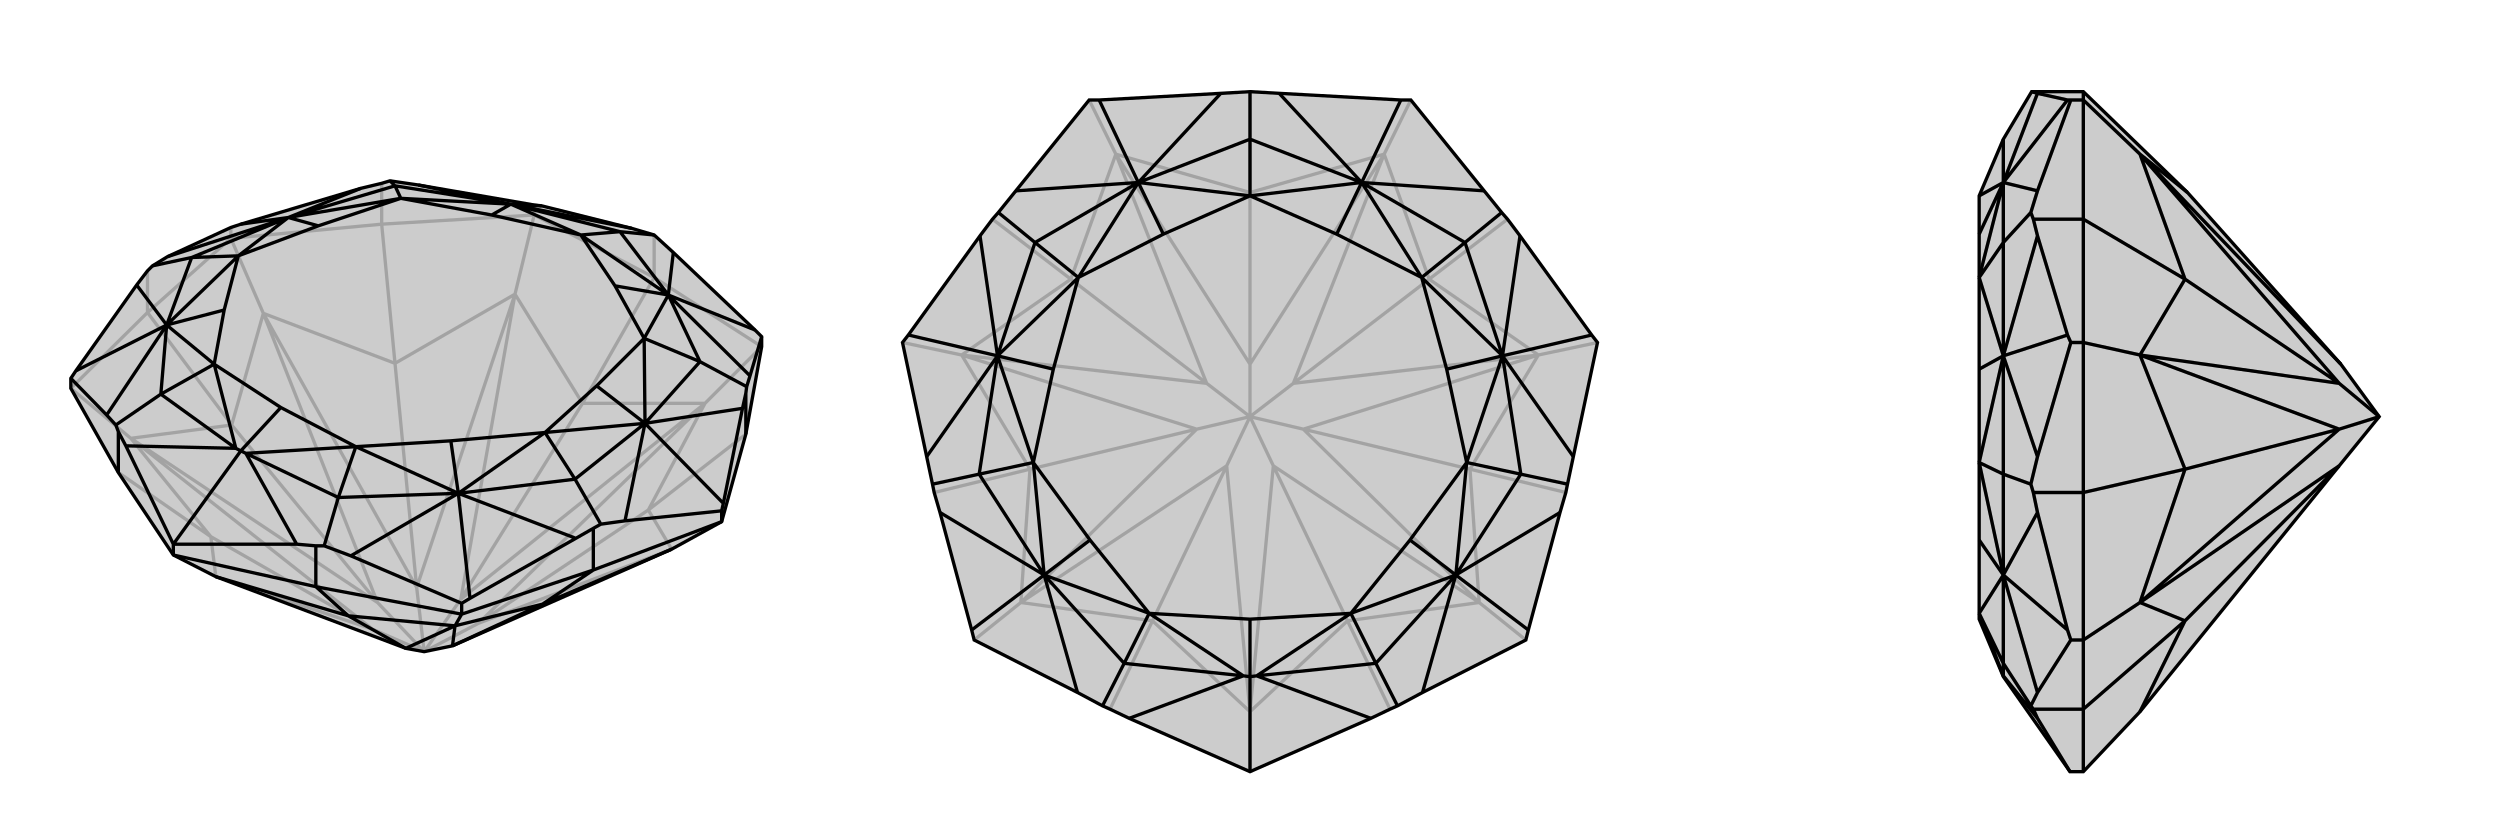
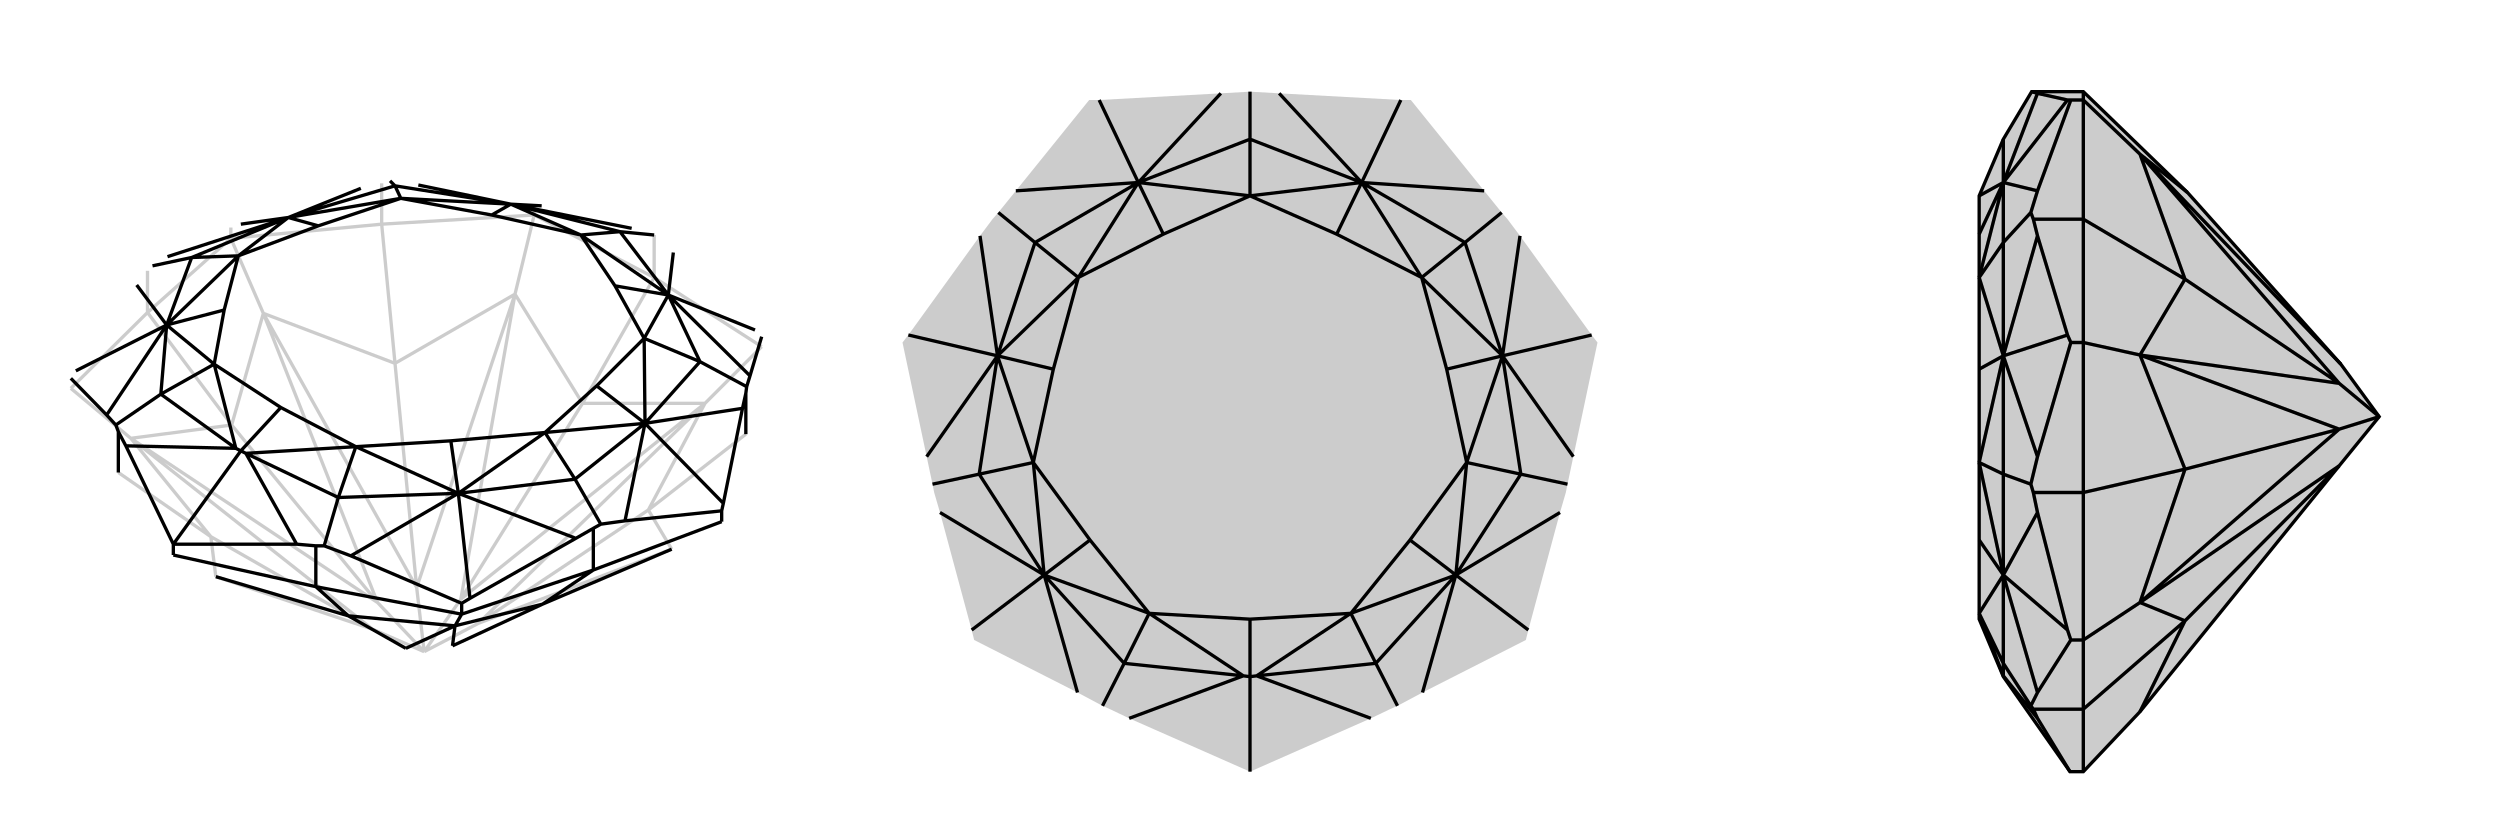
<svg xmlns="http://www.w3.org/2000/svg" viewBox="0 0 3000 1000">
  <g stroke="currentColor" stroke-width="4" fill="none" transform="translate(9 -8)">
-     <path fill="currentColor" stroke="none" fill-opacity=".2" d="M133,575L76,474L76,462L82,453L155,350L168,333L174,327L192,316L268,281L280,277L424,234L449,228L459,225L493,230L632,254L641,255L749,282L776,290L799,311L897,404L905,412L905,424L886,529L857,634L797,667L534,783L500,790L478,786L250,700L199,674z" />
    <path stroke-opacity=".2" d="M886,529L769,620M905,424L837,492M776,341L690,492M632,266L609,361M449,277L465,444M268,294L307,384M168,383L269,518M133,575L244,652M76,474L148,534M905,424L776,341M776,341L632,266M776,341L776,290M632,266L449,277M632,266L632,254M449,277L268,294M449,277L449,228M268,294L168,383M268,294L268,281M168,383L76,474M168,383L168,333M250,700L244,652M797,667L769,620M769,620L837,492M769,620L565,756M837,492L690,492M690,492L609,361M690,492L544,727M609,361L465,444M465,444L307,384M465,444L491,713M307,384L269,518M269,518L148,534M269,518L444,731M244,652L148,534M244,652L438,763M250,700L438,763M797,667L565,756M837,492L565,756M837,492L544,727M565,756L500,790M609,361L544,727M609,361L491,713M544,727L500,790M307,384L491,713M307,384L444,731M500,790L491,713M148,534L444,731M148,534L438,763M500,790L438,763M500,790L444,731" />
-     <path d="M133,575L76,474L76,462L82,453L155,350L168,333L174,327L192,316L268,281L280,277L424,234L449,228L459,225L493,230L632,254L641,255L749,282L776,290L799,311L897,404L905,412L905,424L886,529L857,634L797,667L534,783L500,790L478,786L250,700L199,674z" />
    <path d="M370,712L409,747M545,745L537,759M703,692L642,733M199,674L370,712M199,674L199,661M370,712L545,745M370,712L370,663M545,745L703,692M545,745L545,732M703,692L857,634M703,692L703,642M857,634L857,621M886,529L886,480M133,575L133,526M250,700L409,747M409,747L537,759M409,747L478,786M537,759L642,733M642,733L797,667M642,733L534,783M537,759L478,786M537,759L534,783M905,412L891,459M897,404L793,362M859,612L882,498M857,621L741,633M857,621L859,612M859,612L765,516M555,726L682,654M545,732L412,675M545,732L555,726M555,726L541,600M199,661L347,661M199,661L142,543M199,661L280,549M76,462L119,506M82,453L191,398M280,277L337,269M641,255L604,253M749,282L604,253M799,311L793,362M776,290L735,286M891,459L887,472M793,362L891,459M886,480L882,498M886,480L887,472M882,498L765,516M887,472L831,442M741,633L712,637M765,516L741,633M703,642L682,654M703,642L712,637M682,654L541,600M712,637L681,583M412,675L380,663M541,600L412,675M370,663L347,661M370,663L380,663M347,661L286,552M380,663L397,605M133,526L142,543M133,526L130,518M142,543L274,546M119,506L130,518M119,506L191,398M130,518L184,481M155,350L191,398M192,316L337,269M174,327L221,317M424,234L337,269M604,253L493,230M459,225L465,231M604,253L735,286M793,362L735,286M735,286L688,290M793,362L831,442M765,516L831,442M831,442L764,414M765,516L681,583M541,600L681,583M681,583L645,527M541,600L397,605M397,605L286,552M397,605L418,544M184,481L274,546M191,398L184,481M184,481L248,445M191,398L221,317M337,269L221,317M221,317L277,315M337,269L465,231M604,253L465,231M465,231L472,246M604,253L688,290M793,362L688,290M793,362L764,414M793,362L729,351M765,516L764,414M765,516L645,527M765,516L707,471M541,600L645,527M541,600L418,544M541,600L532,537M280,549L286,552M286,552L418,544M280,549L274,546M274,546L248,445M280,549L328,497M191,398L248,445M191,398L277,315M191,398L260,380M337,269L277,315M337,269L472,246M337,269L373,279M604,253L472,246M604,253L581,266M688,290L581,266M688,290L729,351M764,414L729,351M764,414L707,471M645,527L707,471M645,527L532,537M418,544L532,537M418,544L328,497M248,445L328,497M248,445L260,380M277,315L260,380M277,315L373,279M472,246L373,279M472,246L581,266" />
  </g>
  <g stroke="currentColor" stroke-width="4" fill="none" transform="translate(1000 0)">
    <path fill="currentColor" stroke="none" fill-opacity=".2" d="M681,120L535,112L500,110L465,112L319,120L307,120L219,229L198,255L191,263L176,283L90,402L83,411L112,548L119,581L121,591L128,615L166,756L169,768L293,831L323,847L332,851L355,862L500,926L645,862L668,851L677,847L707,831L831,768L834,756L872,615L879,591L881,581L888,548L917,411L910,402L824,283L809,263L802,255L781,229L693,120z" />
-     <path stroke-opacity=".2" d="M500,926L500,854M668,851L617,745M831,768L775,723M879,591L764,563M917,411L846,426M809,263L715,335M693,120L661,185M500,110L500,231M307,120L339,185M191,263L285,335M83,411L154,426M121,591L236,563M332,851L383,745M169,768L225,723M500,854L383,745M500,854L617,745M617,745L775,723M617,745L528,559M775,723L764,563M764,563L846,426M764,563L564,515M846,426L715,335M715,335L661,185M715,335L552,460M661,185L500,231M500,231L339,185M500,231L500,437M339,185L285,335M285,335L154,426M285,335L448,460M154,426L236,563M236,563L225,723M236,563L436,515M383,745L225,723M383,745L472,559M500,854L472,559M500,854L528,559M775,723L528,559M775,723L564,515M528,559L500,500M846,426L564,515M846,426L552,460M564,515L500,500M661,185L552,460M661,185L500,437M552,460L500,500M339,185L500,437M339,185L448,460M500,437L500,500M154,426L448,460M154,426L436,515M500,500L448,460M225,723L436,515M225,723L472,559M500,500L472,559M500,500L436,515" />
-     <path d="M681,120L535,112L500,110L465,112L319,120L307,120L219,229L198,255L191,263L176,283L90,402L83,411L112,548L119,581L121,591L128,615L166,756L169,768L293,831L323,847L332,851L355,862L500,926L645,862L668,851L677,847L707,831L831,768L834,756L872,615L879,591L881,581L888,548L917,411L910,402L824,283L809,263L802,255L781,229L693,120z" />
    <path d="M681,120L634,219M910,402L803,427M834,756L747,690M500,926L500,812M166,756L253,690M90,402L197,427M319,120L366,219M465,112L366,219M535,112L634,219M500,110L500,167M634,219L781,229M824,283L803,427M802,255L758,291M803,427L888,548M872,615L747,690M881,581L825,569M747,690L707,831M645,862L508,811M677,847L651,796M355,862L492,811M293,831L253,690M323,847L349,796M128,615L253,690M112,548L197,427M119,581L175,569M176,283L197,427M366,219L219,229M198,255L242,291M366,219L500,167M634,219L500,167M500,167L500,235M634,219L758,291M803,427L758,291M758,291L706,333M803,427L825,569M747,690L825,569M825,569L760,555M747,690L651,796M651,796L508,811M651,796L621,736M349,796L492,811M253,690L349,796M349,796L379,736M253,690L175,569M197,427L175,569M175,569L240,555M197,427L242,291M366,219L242,291M242,291L294,333M366,219L500,235M634,219L500,235M634,219L706,333M634,219L604,281M803,427L706,333M803,427L760,555M803,427L736,443M747,690L760,555M747,690L621,736M747,690L692,648M500,812L508,811M508,811L621,736M500,812L492,811M492,811L379,736M500,812L500,743M253,690L379,736M253,690L240,555M253,690L308,648M197,427L240,555M197,427L294,333M197,427L264,443M366,219L294,333M366,219L396,281M500,235L396,281M500,235L604,281M706,333L604,281M706,333L736,443M760,555L736,443M760,555L692,648M621,736L692,648M621,736L500,743M379,736L500,743M379,736L308,648M240,555L308,648M240,555L264,443M294,333L264,443M294,333L396,281" />
  </g>
  <g stroke="currentColor" stroke-width="4" fill="none" transform="translate(2000 0)">
    <path fill="currentColor" stroke="none" fill-opacity=".2" d="M568,854L807,559L855,500L809,437L625,231L500,110L438,110L404,167L375,235L375,281L375,333L375,443L375,555L375,648L375,736L375,743L404,812L484,926L500,926z" />
    <path stroke-opacity=".2" d="M500,120L568,185M500,263L622,335M500,411L568,426M500,591L622,563M500,851L622,745M500,768L568,723M500,926L500,851M500,110L500,120M500,120L500,263M500,120L485,120M500,263L500,411M500,263L440,263M500,411L500,591M500,411L485,411M500,591L500,768M500,591L440,591M500,851L500,768M500,851L440,851M500,768L485,768M568,854L622,745M625,231L568,185M568,185L622,335M622,335L568,426M622,335L807,460M568,426L622,563M622,563L568,723M622,563L807,515M622,745L568,723M622,745L807,559M568,185L809,437M568,185L807,460M568,426L807,460M568,426L807,515M855,500L807,460M568,723L807,515M568,723L807,559M855,500L807,515M481,120L445,112M484,926L445,862M485,768L481,756M485,768L445,831M481,756L445,615M481,756L404,690M485,411L481,402M485,411L445,548M481,402L445,283M481,402L404,427M485,120L481,120M485,120L445,229M481,120L404,219M445,112L438,110M445,112L404,219M440,851L445,862M440,851L437,847M445,862L404,811M445,831L437,847M445,831L404,690M437,847L404,796M440,591L437,581M440,591L445,615M445,615L404,690M445,548L437,581M445,548L404,427M437,581L404,569M440,263L437,255M440,263L445,283M445,283L404,427M445,229L437,255M404,219L445,229M437,255L404,291M404,219L404,167M404,796L404,811M404,690L404,796M404,796L375,736M404,690L404,569M404,427L404,569M404,569L375,555M404,427L404,291M404,219L404,291M404,291L375,333M404,219L375,235M404,812L404,811M404,811L375,736M404,690L375,736M404,690L375,555M404,690L375,648M404,427L375,555M404,427L375,333M404,427L375,443M404,219L375,333M404,219L375,281" />
    <path d="M568,854L807,559L855,500L809,437L625,231L500,110L438,110L404,167L375,235L375,281L375,333L375,443L375,555L375,648L375,736L375,743L404,812L484,926L500,926z" />
    <path d="M500,851L622,745M500,768L568,723M500,591L622,563M500,411L568,426M500,263L622,335M500,120L568,185M500,926L500,851M500,851L500,768M500,851L440,851M500,768L500,591M500,768L485,768M500,591L500,411M500,591L440,591M500,411L500,263M500,411L485,411M500,263L500,120M500,263L440,263M500,120L500,110M500,120L485,120M568,854L622,745M622,745L568,723M622,745L807,559M568,723L622,563M622,563L568,426M622,563L807,515M568,426L622,335M622,335L568,185M622,335L807,460M568,185L625,231M568,723L807,559M568,723L807,515M568,426L807,515M568,426L807,460M807,515L855,500M568,185L807,460M568,185L809,437M807,460L855,500M481,120L445,112M485,120L445,229M485,120L481,120M481,120L404,219M481,402L445,283M485,411L445,548M485,411L481,402M481,402L404,427M481,756L445,615M485,768L445,831M485,768L481,756M481,756L404,690M484,926L445,862M438,110L445,112M445,112L404,219M445,229L437,255M404,219L445,229M440,263L445,283M440,263L437,255M445,283L404,427M437,255L404,291M445,548L437,581M404,427L445,548M440,591L445,615M440,591L437,581M445,615L404,690M437,581L404,569M445,831L437,847M404,690L445,831M440,851L445,862M440,851L437,847M445,862L404,811M437,847L404,796M404,219L404,167M404,219L404,291M404,427L404,291M404,291L375,333M404,427L404,569M404,690L404,569M404,569L375,555M404,690L404,796M404,796L404,811M404,796L375,736M404,219L375,235M404,219L375,333M404,219L375,281M404,427L375,333M404,427L375,555M404,427L375,443M404,690L375,555M404,690L375,736M404,690L375,648M404,812L404,811M404,811L375,736" />
  </g>
</svg>